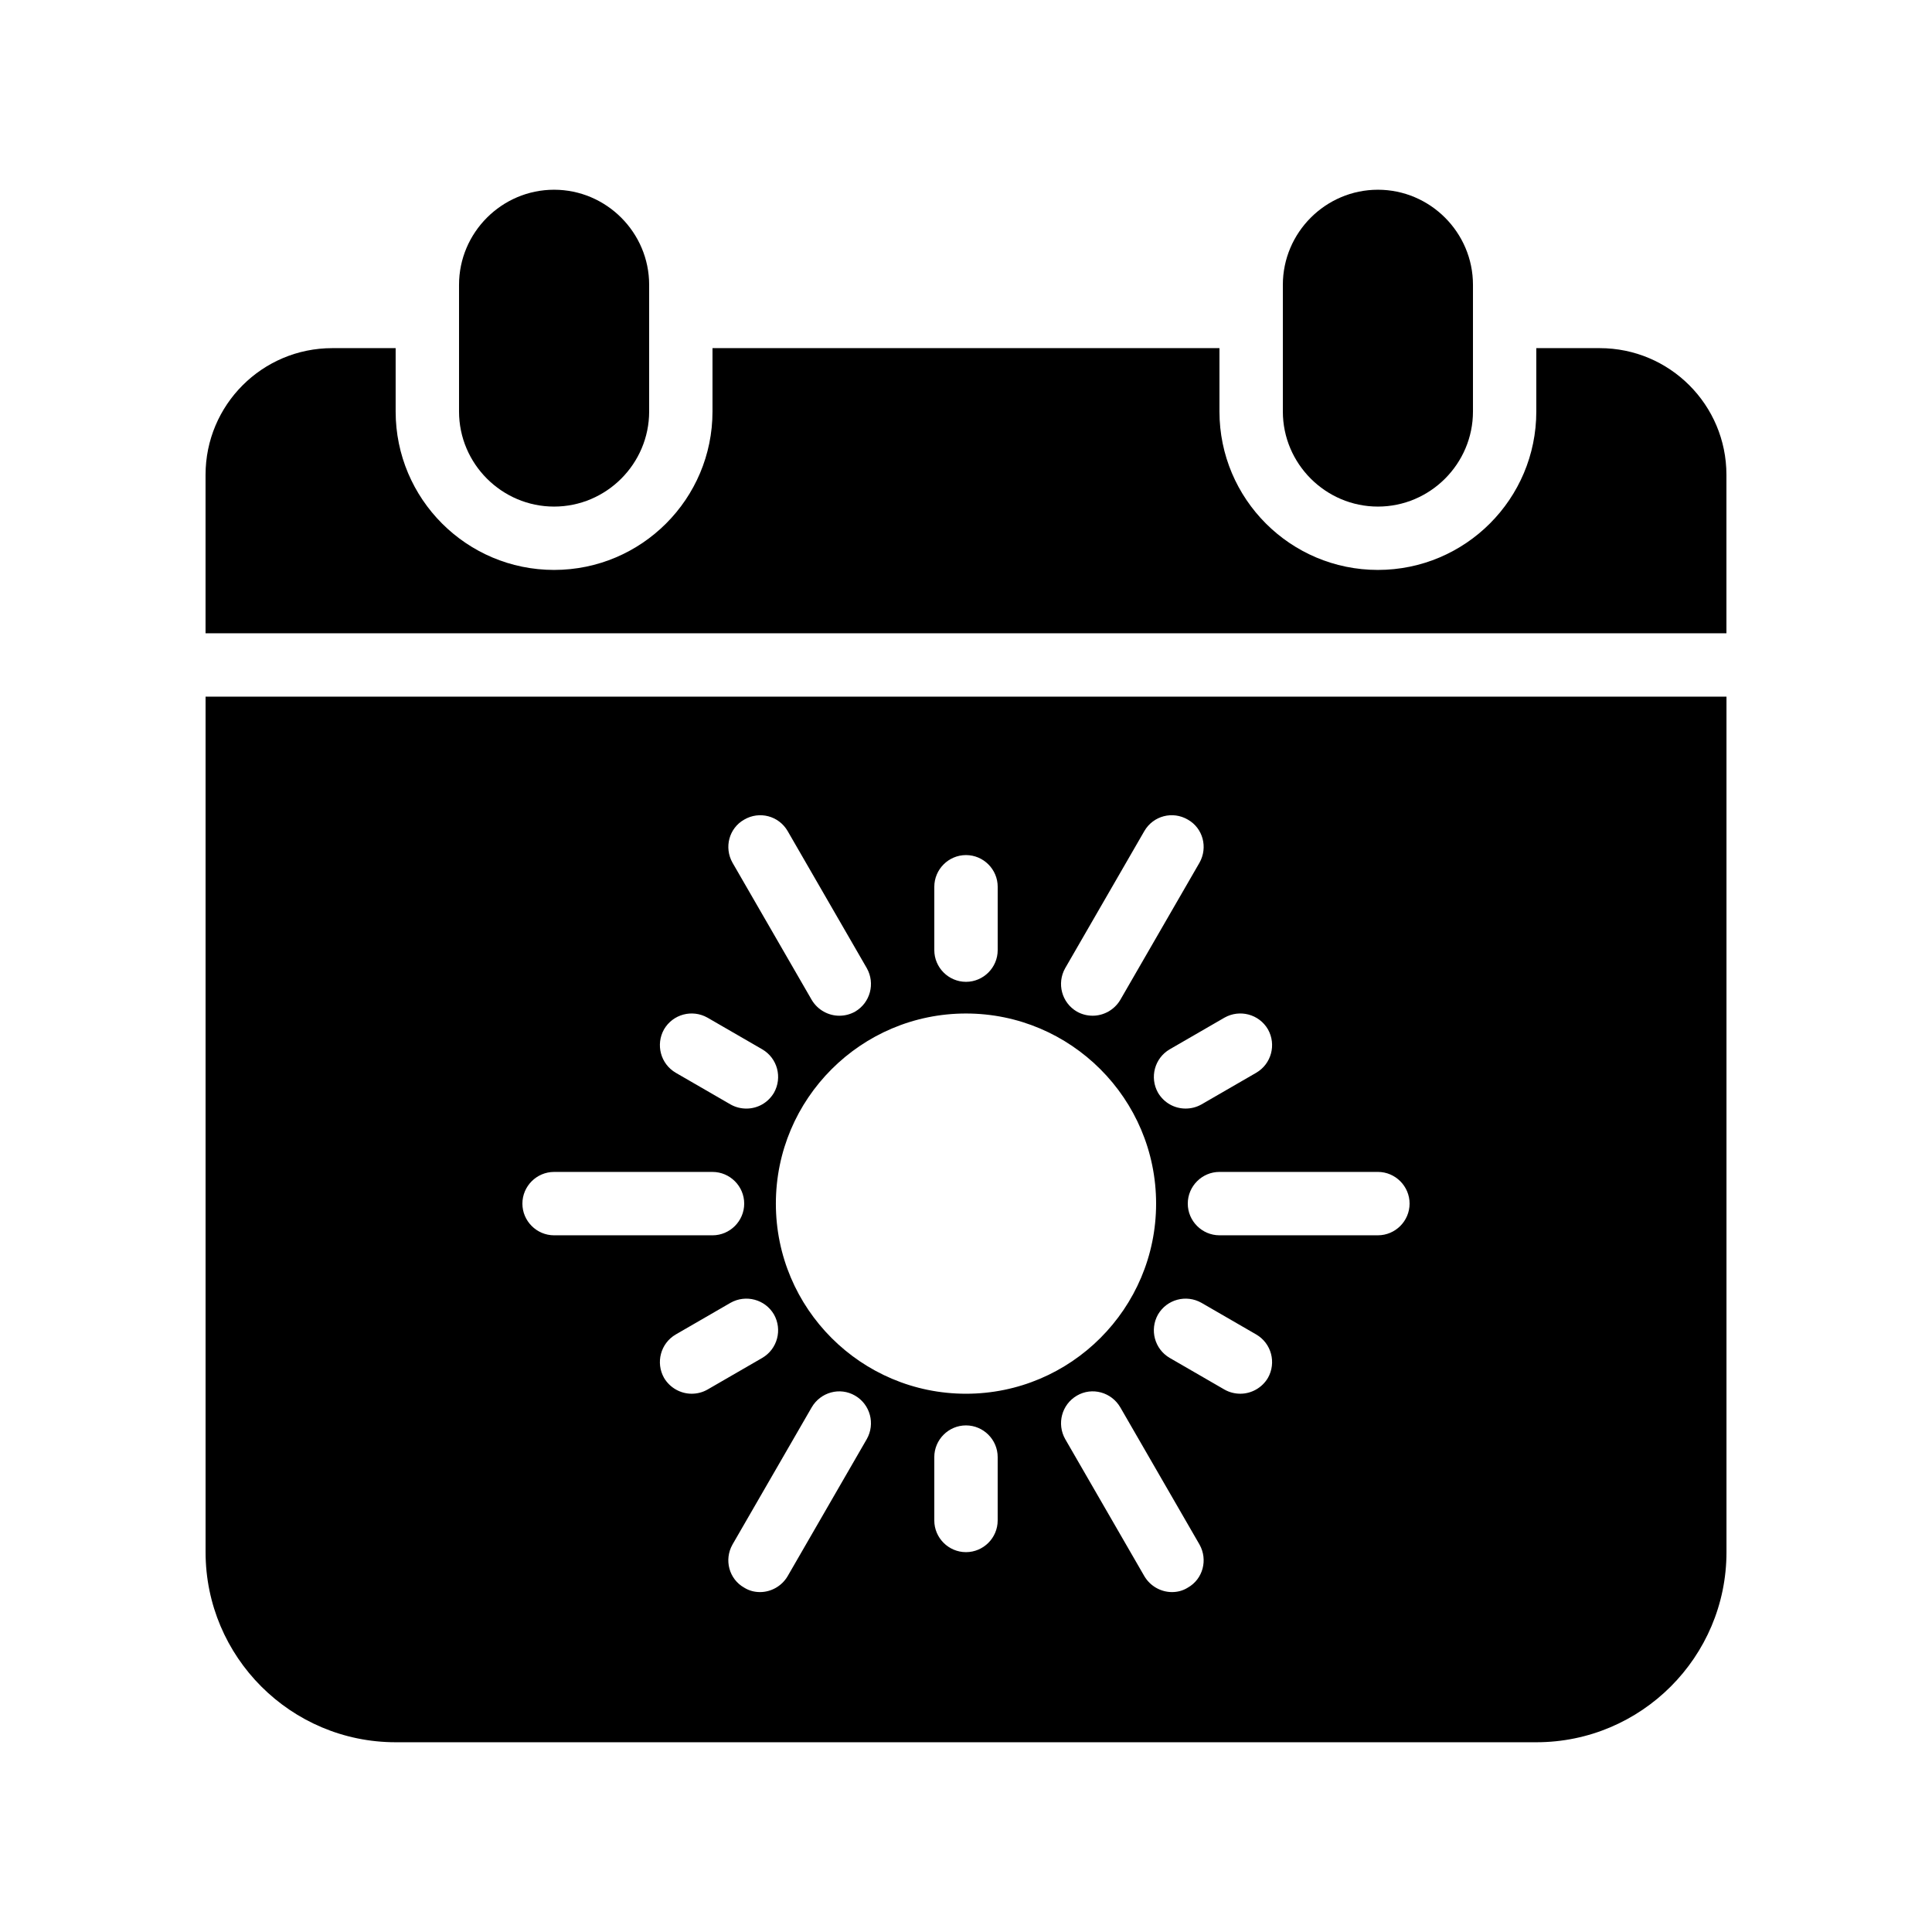
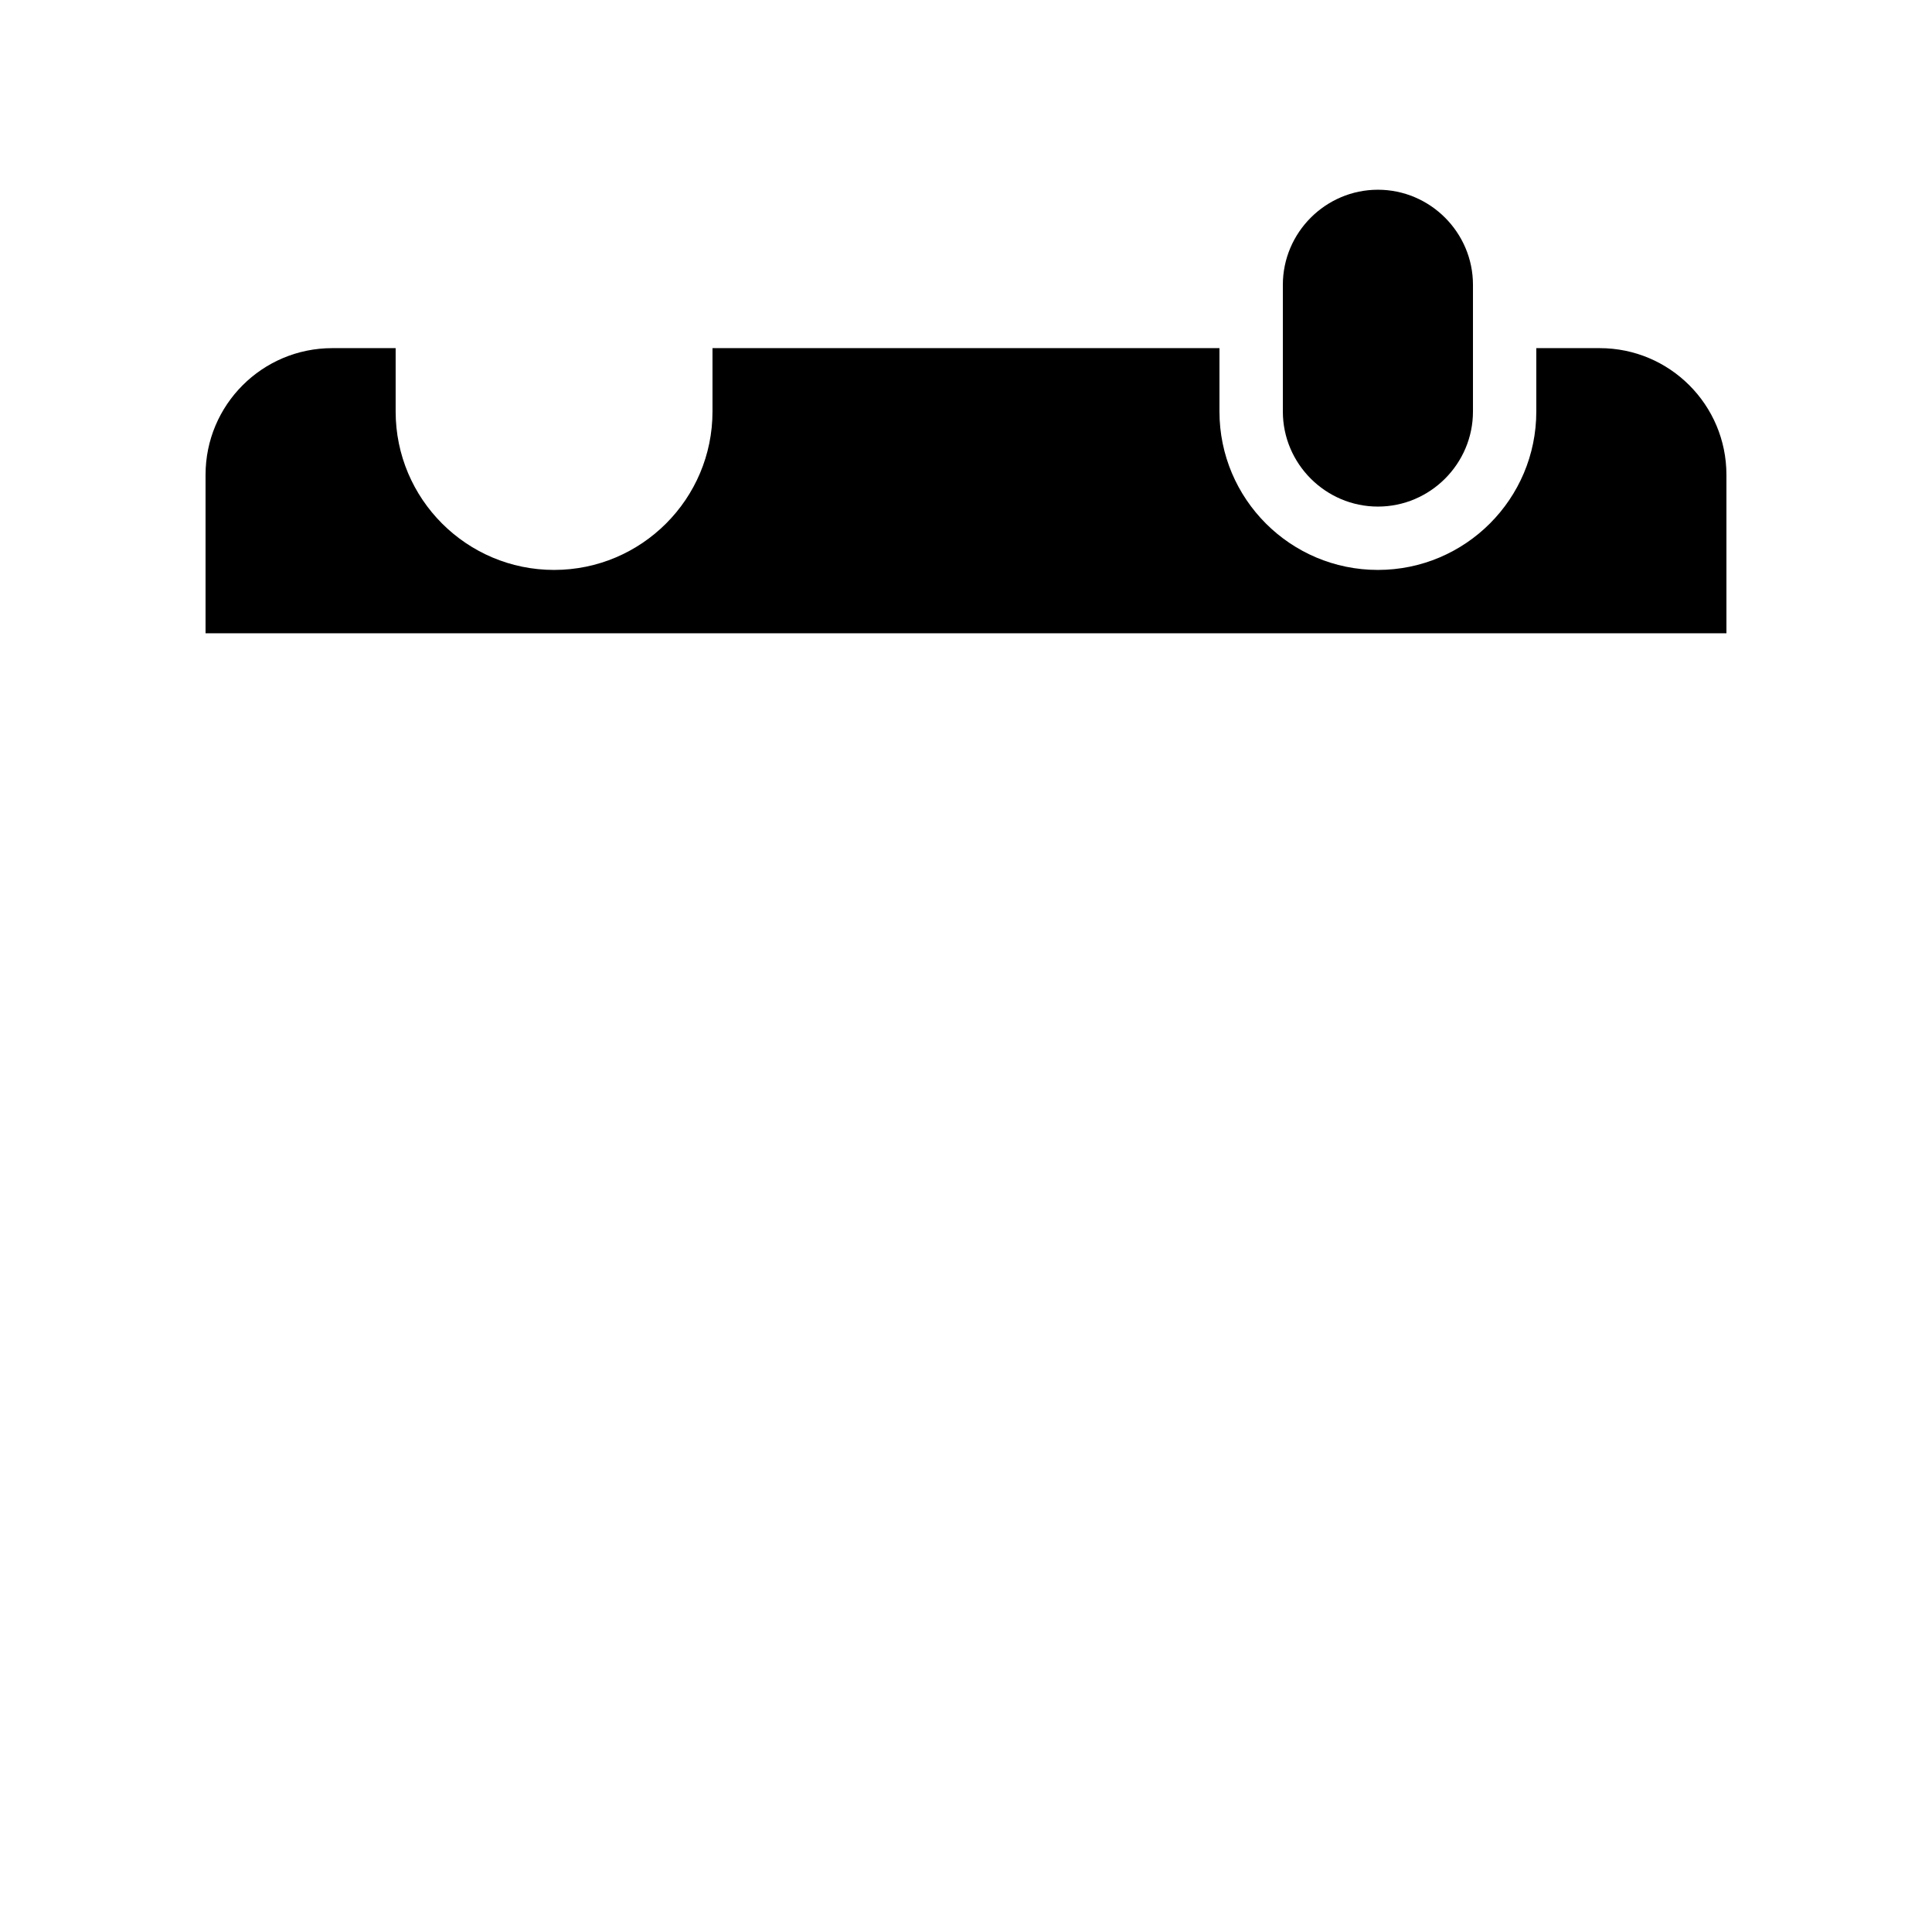
<svg xmlns="http://www.w3.org/2000/svg" fill="#000000" width="800px" height="800px" version="1.1" viewBox="144 144 512 512">
  <g>
-     <path d="m198.48 328.62v226.71c0 27.793 22.586 50.383 50.383 50.383h302.29c27.793 0 50.383-22.586 50.383-50.383v-226.71zm281.54 88.168c2.266 4.031 0.922 9.152-3.106 11.504l-14.527 8.398c-1.344 0.754-2.769 1.09-4.199 1.09-2.938 0-5.711-1.512-7.305-4.199-2.266-4.031-0.922-9.152 3.106-11.504l14.527-8.398c4.031-2.266 9.152-0.922 11.504 3.109zm-29.641 46.184c0 27.793-22.586 50.383-50.383 50.383-27.793 0-50.383-22.586-50.383-50.383 0-27.793 22.586-50.383 50.383-50.383s50.383 22.586 50.383 50.383zm-24.098-62.391 20.992-36.359c2.352-4.031 7.473-5.375 11.504-3.023 4.031 2.266 5.375 7.391 3.106 11.418l-20.992 36.359c-1.594 2.688-4.449 4.199-7.305 4.199-1.426 0-2.856-0.336-4.199-1.09-4.031-2.352-5.375-7.473-3.106-11.504zm-34.68-21.578c0-4.617 3.777-8.398 8.398-8.398 4.617 0 8.398 3.777 8.398 8.398v16.793c0 4.617-3.777 8.398-8.398 8.398-4.617 0-8.398-3.777-8.398-8.398zm-50.379-17.801c4.031-2.352 9.152-1.008 11.504 3.023l20.992 36.359c2.266 4.031 0.922 9.152-3.106 11.504-1.344 0.754-2.769 1.09-4.199 1.09-2.856 0-5.711-1.512-7.305-4.199l-20.992-36.359c-2.269-4.031-0.926-9.152 3.106-11.418zm-21.246 55.586c2.352-4.031 7.473-5.375 11.504-3.106l14.527 8.398c4.031 2.352 5.375 7.473 3.106 11.504-1.594 2.688-4.367 4.199-7.305 4.199-1.426 0-2.856-0.336-4.199-1.09l-14.527-8.398c-4.027-2.356-5.371-7.477-3.106-11.508zm-37.535 46.184c0-4.617 3.777-8.398 8.398-8.398h41.984c4.617 0 8.398 3.777 8.398 8.398 0 4.617-3.777 8.398-8.398 8.398h-41.984c-4.617-0.004-8.398-3.781-8.398-8.398zm44.84 50.379c-2.856 0-5.711-1.512-7.305-4.199-2.266-4.031-0.922-9.152 3.106-11.504l14.527-8.398c4.031-2.266 9.152-0.922 11.504 3.106 2.266 4.031 0.922 9.152-3.106 11.504l-14.527 8.398c-1.344 0.758-2.769 1.094-4.199 1.094zm46.434 12.008-20.992 36.359c-1.594 2.688-4.449 4.199-7.305 4.199-1.426 0-2.856-0.336-4.199-1.176-4.031-2.266-5.375-7.391-3.106-11.418l20.992-36.359c2.352-4.031 7.473-5.457 11.504-3.106 4.031 2.348 5.375 7.469 3.106 11.5zm34.68 21.578c0 4.617-3.777 8.398-8.398 8.398-4.617 0-8.398-3.777-8.398-8.398v-16.793c0-4.617 3.777-8.398 8.398-8.398 4.617 0 8.398 3.777 8.398 8.398zm50.383 17.805c-1.344 0.84-2.769 1.176-4.199 1.176-2.856 0-5.711-1.512-7.305-4.199l-20.992-36.359c-2.266-4.031-0.922-9.152 3.106-11.504 4.031-2.352 9.152-0.922 11.504 3.106l20.992 36.359c2.266 4.031 0.926 9.152-3.106 11.422zm21.242-55.59c-1.594 2.688-4.449 4.199-7.305 4.199-1.426 0-2.856-0.336-4.199-1.09l-14.527-8.398c-4.031-2.352-5.375-7.473-3.106-11.504 2.352-4.031 7.473-5.375 11.504-3.106l14.527 8.398c4.031 2.348 5.375 7.469 3.106 11.5zm29.137-37.785h-41.984c-4.617 0-8.398-3.777-8.398-8.398 0-4.617 3.777-8.398 8.398-8.398h41.984c4.617 0 8.398 3.777 8.398 8.398s-3.777 8.398-8.398 8.398z" />
    <path d="m509.16 278.25c13.855 0 25.191-11.336 25.191-25.191v-33.586c0-13.855-11.336-25.191-25.191-25.191s-25.191 11.336-25.191 25.191v33.586c0 13.855 11.336 25.191 25.191 25.191z" />
    <path d="m567.93 236.26h-16.793v16.793c0 23.176-18.809 41.984-41.984 41.984s-41.984-18.809-41.984-41.984v-16.793h-134.35v16.793c0 23.176-18.809 41.984-41.984 41.984-23.176 0-41.984-18.809-41.984-41.984v-16.793h-16.793c-18.559 0-33.586 15.031-33.586 33.586v41.984h403.05v-41.984c0-18.559-15.031-33.586-33.59-33.586z" />
-     <path d="m290.84 278.25c13.855 0 25.191-11.336 25.191-25.191v-33.586c0-13.855-11.336-25.191-25.191-25.191-13.855 0-25.191 11.336-25.191 25.191v33.586c0 13.855 11.336 25.191 25.191 25.191z" />
  </g>
</svg>